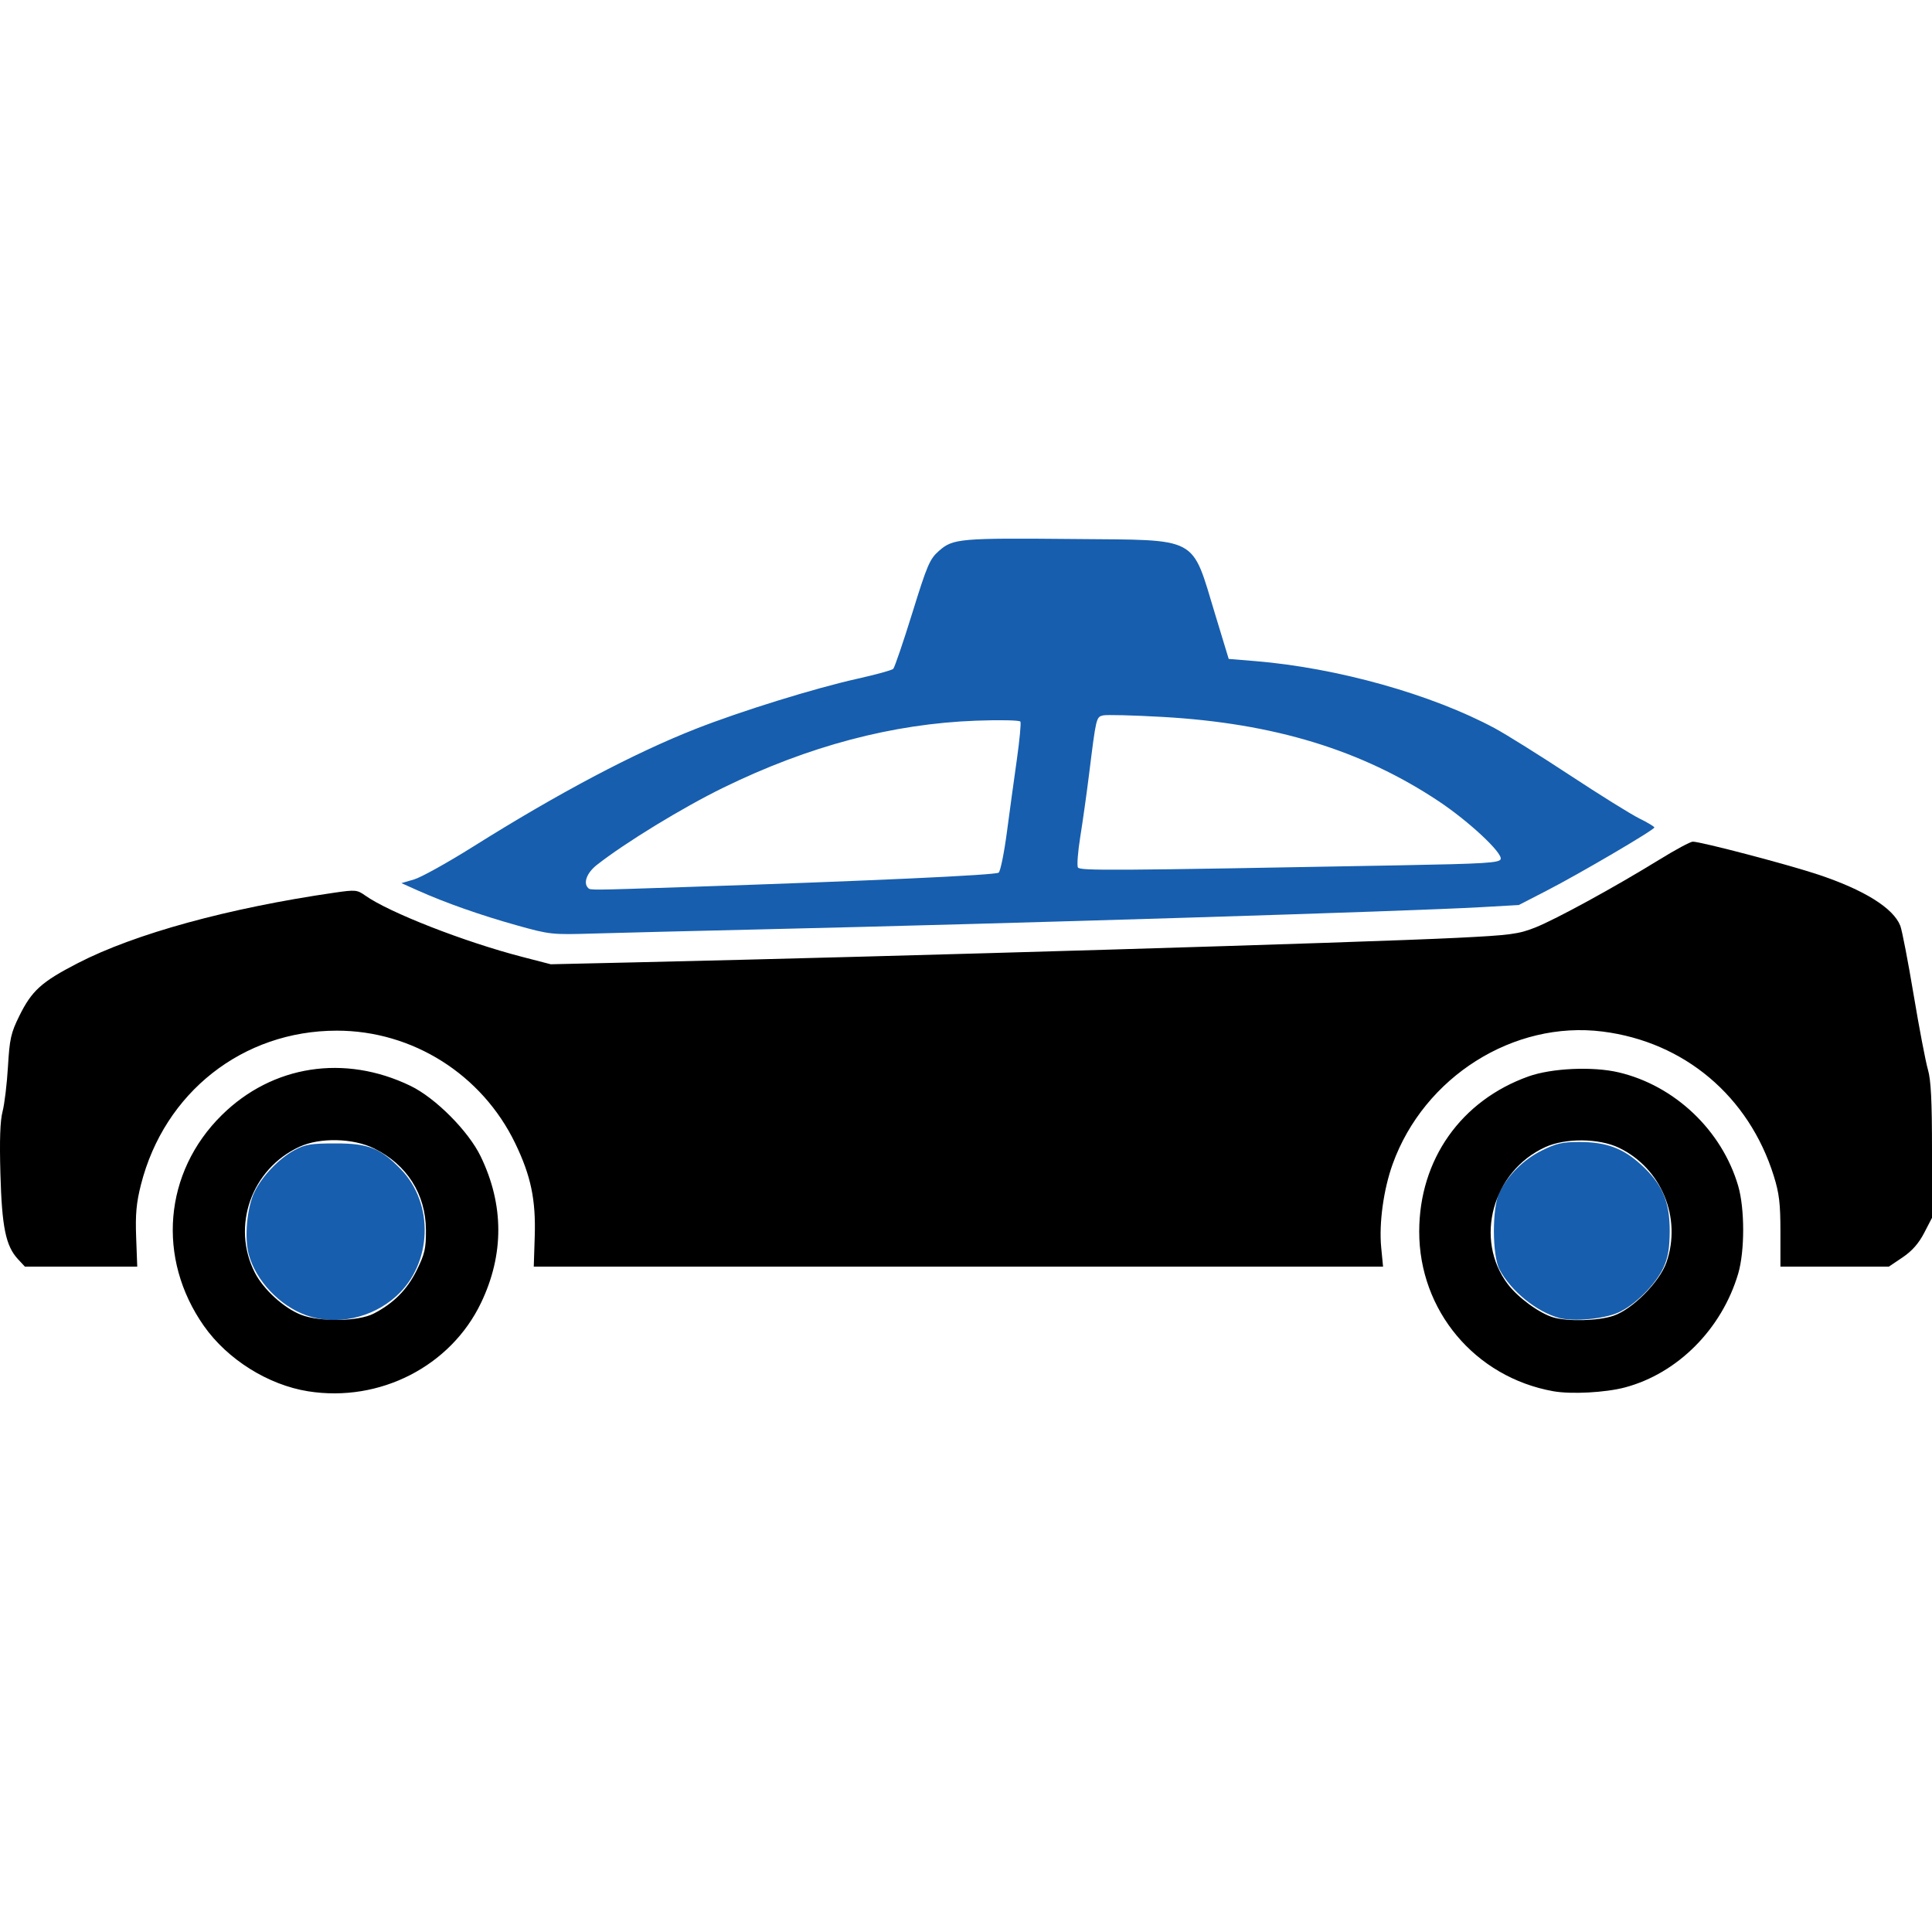
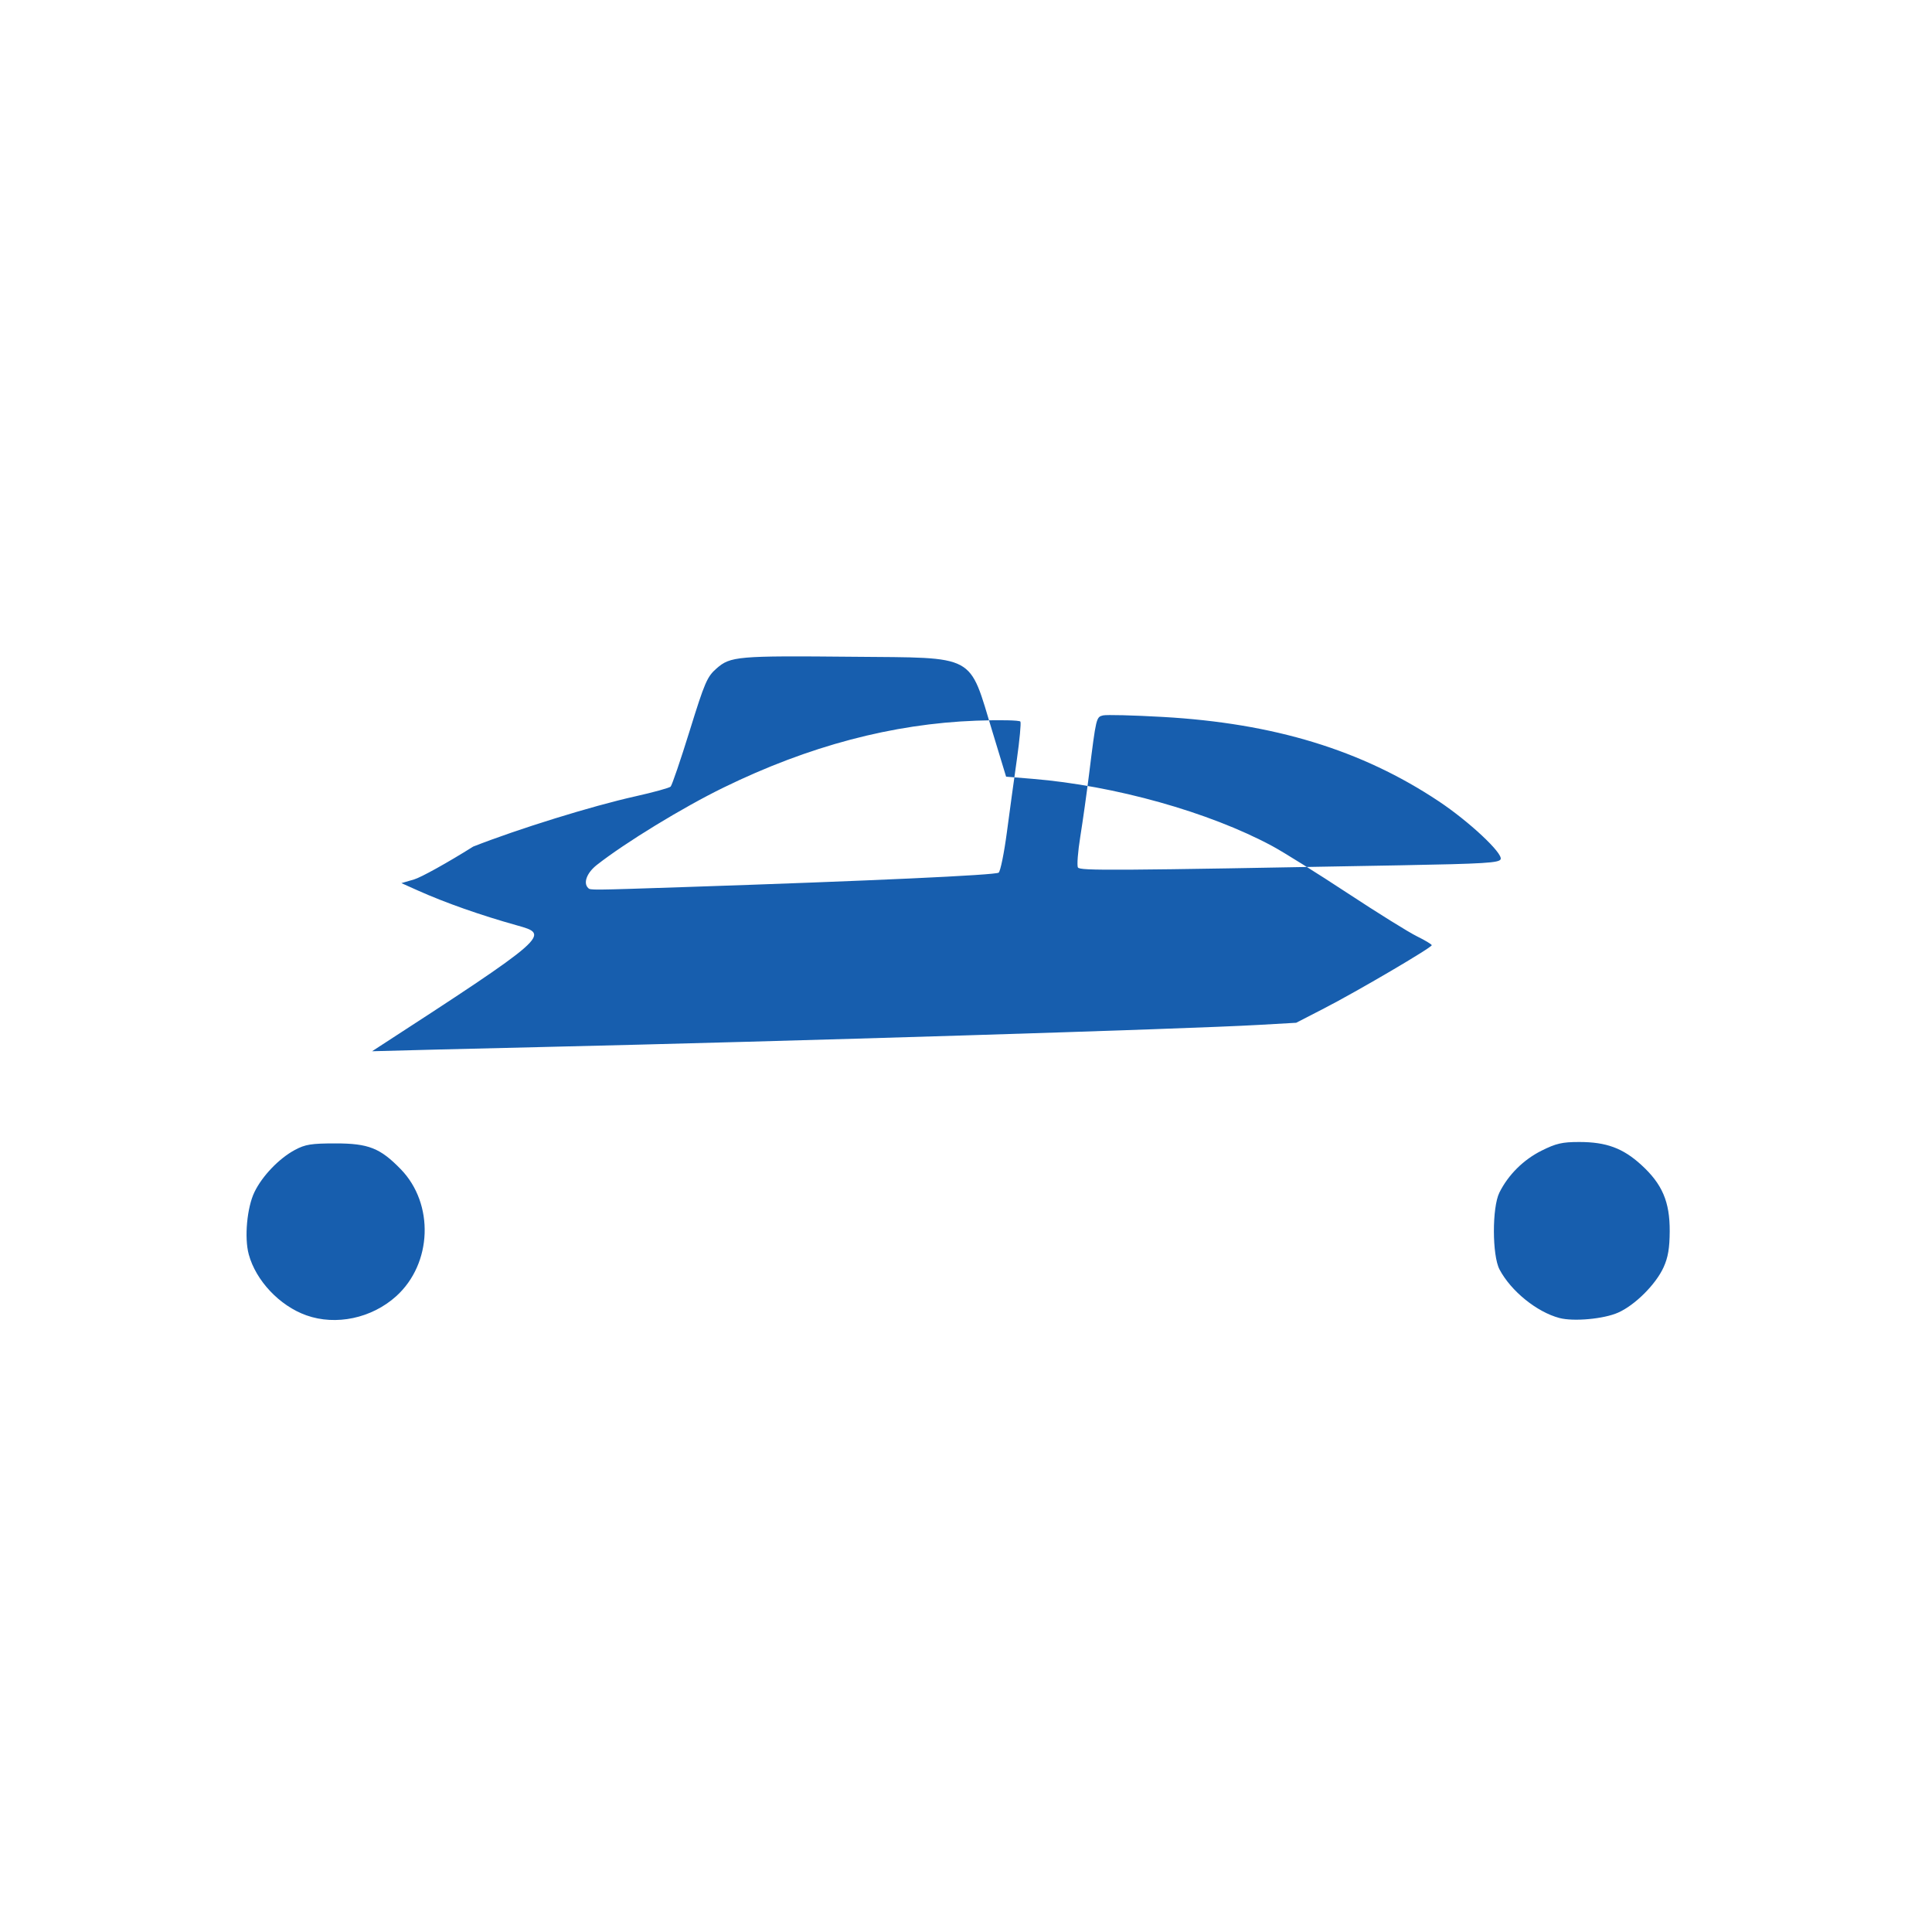
<svg xmlns="http://www.w3.org/2000/svg" id="Layer_1" x="0px" y="0px" viewBox="0 0 1080 1080" style="enable-background:new 0 0 1080 1080;" xml:space="preserve">
  <style type="text/css">	.st0{fill:#175EAE;}</style>
  <g id="layer1_00000009583587344220279450000003315122921320606865_" transform="translate(1472.012,590.614)">
    <g id="g13785" transform="translate(1.876,3.538)">
-       <path id="path13789" class="st0" d="M-1302.68,141.11c-14.92-5.32-28.18-19.38-32.16-34.07c-2.53-9.34-0.98-26.2,3.2-34.83   c4.38-9.04,13.79-18.83,22.63-23.56c5.78-3.09,9.16-3.63,22.64-3.63c18.46,0,25,2.58,36.51,14.42   c18.81,19.35,17.61,52.78-2.54,70.99C-1266.07,142.78-1286.09,147.03-1302.68,141.11L-1302.68,141.11z M-602.16,142.62   c-12.64-3.34-27.08-15.03-33.48-27.12c-4.16-7.85-4.21-34.7-0.08-42.99c4.93-9.91,13.44-18.37,23.54-23.42   c8.14-4.07,11.58-4.86,21.07-4.86c15.15,0,24.47,3.44,34.72,12.81c11.72,10.71,15.95,20.58,15.88,37.08   c-0.06,9.44-0.9,14.57-3.41,20.11c-4.32,9.56-15.99,21.21-25.45,25.39C-577.35,143.17-594.26,144.71-602.16,142.62L-602.16,142.62   z M-1185.01-76.89c-20.18-5.64-39.98-12.61-55.21-19.43l-9.28-4.16l7.1-2.07c3.9-1.14,18.77-9.4,33.04-18.36   c47.54-29.84,89.89-52.25,124.44-65.82c25.33-9.95,66.29-22.65,90.54-28.06c10.15-2.27,19.07-4.72,19.82-5.46   c0.75-0.73,5.54-14.76,10.63-31.16c8.44-27.2,9.77-30.27,15.02-34.88c7.77-6.82,11.69-7.16,75.93-6.55   c70.04,0.66,64.94-2.08,78.37,42.1l7.58,24.93l14.83,1.22c45.86,3.76,98.71,18.59,133.98,37.58c6.29,3.39,25.18,15.2,41.97,26.25   c16.79,11.05,34.27,21.93,38.84,24.17c4.57,2.25,8.32,4.5,8.32,5c0,1.32-41.58,25.73-60.06,35.25l-15.72,8.1l-21.11,1.2   c-40.79,2.33-262.87,9.18-402.02,12.4c-37.89,0.88-79.94,1.92-93.45,2.32C-1165.53-71.59-1166.37-71.68-1185.01-76.89   L-1185.01-76.89z M-1090.77-98.29c102.97-3.42,173.47-6.66,175.14-8.05c0.99-0.82,3.05-10.93,4.58-22.47   c1.53-11.54,4.04-29.89,5.59-40.78c1.54-10.89,2.43-20.42,1.98-21.19c-0.46-0.77-11.6-1-24.76-0.51   c-46.69,1.72-93.52,14.11-141.14,37.37c-22.82,11.14-55.03,30.82-70.88,43.28c-5.56,4.37-7.71,10.03-4.88,12.85   C-1143.87-96.5-1144.74-96.49-1090.77-98.29L-1090.77-98.29z M-691.11-110.44c47.24-0.87,55.31-1.36,56.1-3.42   c1.29-3.36-17.69-21.12-34.62-32.38c-43.06-28.65-92-43.61-154.27-47.14c-16.51-0.94-31.54-1.32-33.41-0.85   c-3.79,0.95-3.83,1.11-7.74,32.57c-1.35,10.89-3.58,26.72-4.94,35.18c-1.36,8.46-1.96,16.22-1.32,17.25   C-870.14-107.34-852.82-107.46-691.11-110.44L-691.11-110.44z" />
-       <path id="path13787" d="M-1301.59,183.6c-22.38-3.54-45.14-17.8-58.3-36.52c-26.52-37.76-22.44-85.92,9.99-117.89   c28.33-27.93,68.61-34.16,105.48-16.34c13.94,6.74,32.35,25.23,39.21,39.39c13.1,27.04,13.17,54.92,0.2,81.94   C-1222.01,169.64-1261.63,189.91-1301.59,183.6L-1301.59,183.6z M-1264.99,140.15c11.1-5.73,18.74-13.43,24.05-24.21   c4.52-9.18,5.2-12.15,5.15-22.53c-0.1-20-10.63-36.57-28.98-45.58c-11.78-5.79-30.22-6.2-41.68-0.94   c-26.83,12.31-38.23,44.4-24.99,70.35c4.77,9.35,16.11,19.72,25.71,23.52C-1295.2,144.93-1273.63,144.61-1264.99,140.15   L-1264.99,140.15z M-605.57,183.56c-43.77-7.83-75.05-45.12-74.97-89.37c0.07-40.13,23.34-73.12,61.06-86.61   c12.97-4.64,35.94-5.68,50.4-2.28c31.39,7.38,57.79,32.46,66.85,63.49c3.71,12.72,3.71,36.43,0,49.02   c-9.15,30.97-33.82,55.77-63.31,63.62C-576.47,184.32-595.59,185.34-605.57,183.56L-605.57,183.56z M-571.96,141.37   c10.62-3.6,25.78-18.87,29.61-29.82c8.7-24.92-2.8-52.67-26.55-64.09c-11.14-5.36-29.9-5.52-41.18-0.36   c-29.54,13.52-39.93,51.57-20.92,76.62c5.73,7.56,17.78,16.35,25.46,18.57C-597.31,144.68-580.34,144.21-571.96,141.37   L-571.96,141.37z M-1463.85,109.72c-6.82-7.35-8.98-17.87-9.81-47.7c-0.53-18.99-0.16-29.64,1.21-34.84   c1.08-4.12,2.44-15.4,3.01-25.06c0.92-15.52,1.65-18.81,6.27-28.2c7.04-14.31,12.41-19.16,32.78-29.67   c31.92-16.46,84.18-30.8,143.61-39.41c11.52-1.67,12.57-1.57,17,1.58c13.33,9.49,55.49,25.97,87.93,34.36l15.84,4.1l46.72-1.06   c148.56-3.37,406.56-11.07,460.03-13.72c29.79-1.48,34.25-2.07,43.56-5.76c11.57-4.59,44.61-22.66,69.41-37.96   c8.95-5.52,17.36-10.04,18.68-10.04c4.55,0,53.21,12.78,70.09,18.4c25.81,8.6,42.02,18.72,45.92,28.65   c0.95,2.43,4.3,19.74,7.43,38.47c3.13,18.73,6.73,37.57,7.99,41.86c1.71,5.84,2.29,17.28,2.29,45.35v37.54l-4.41,8.5   c-3.05,5.87-6.78,10.09-12.06,13.64l-7.64,5.15h-30.31h-30.31v-19.4c0-15.91-0.67-21.54-3.71-31.28   c-13.9-44.52-49.97-74.95-95.68-80.73c-49.72-6.28-99.79,25.31-117.37,74.06c-5.11,14.18-7.72,33.18-6.41,46.66l1.04,10.69   l-237.38,0l-237.38,0l0.54-16.89c0.66-20.49-2.14-33.87-10.89-52.01c-18.59-38.51-57.37-63.01-99.73-63.01   c-52.58,0.01-96.47,34.54-109.53,86.18c-2.56,10.13-3.14,16.47-2.66,29.32l0.61,16.4h-31.4h-31.4L-1463.85,109.72z" />
+       <path id="path13789" class="st0" d="M-1302.68,141.11c-14.92-5.32-28.18-19.38-32.16-34.07c-2.53-9.34-0.98-26.2,3.2-34.83   c4.38-9.04,13.79-18.83,22.63-23.56c5.78-3.09,9.16-3.63,22.64-3.63c18.46,0,25,2.58,36.51,14.42   c18.81,19.35,17.61,52.78-2.54,70.99C-1266.07,142.78-1286.09,147.03-1302.68,141.11L-1302.68,141.11z M-602.16,142.62   c-12.64-3.34-27.08-15.03-33.48-27.12c-4.16-7.85-4.21-34.7-0.08-42.99c4.93-9.91,13.44-18.37,23.54-23.42   c8.14-4.07,11.58-4.86,21.07-4.86c15.15,0,24.47,3.44,34.72,12.81c11.72,10.71,15.95,20.58,15.88,37.08   c-0.06,9.44-0.9,14.57-3.41,20.11c-4.32,9.56-15.99,21.21-25.45,25.39C-577.35,143.17-594.26,144.71-602.16,142.62L-602.16,142.62   z M-1185.01-76.89c-20.18-5.64-39.98-12.61-55.21-19.43l-9.28-4.16l7.1-2.07c3.9-1.14,18.77-9.4,33.04-18.36   c25.33-9.95,66.29-22.65,90.54-28.06c10.15-2.27,19.07-4.72,19.82-5.46   c0.75-0.73,5.54-14.76,10.63-31.16c8.44-27.2,9.77-30.27,15.02-34.88c7.77-6.82,11.69-7.16,75.93-6.55   c70.04,0.66,64.94-2.08,78.37,42.1l7.58,24.93l14.83,1.22c45.86,3.76,98.71,18.59,133.98,37.58c6.29,3.39,25.18,15.2,41.97,26.25   c16.79,11.05,34.27,21.93,38.84,24.17c4.57,2.25,8.32,4.5,8.32,5c0,1.32-41.58,25.73-60.06,35.25l-15.72,8.1l-21.11,1.2   c-40.79,2.33-262.87,9.18-402.02,12.4c-37.89,0.88-79.94,1.92-93.45,2.32C-1165.53-71.59-1166.37-71.68-1185.01-76.89   L-1185.01-76.89z M-1090.77-98.29c102.97-3.42,173.47-6.66,175.14-8.05c0.99-0.82,3.05-10.93,4.58-22.47   c1.53-11.54,4.04-29.89,5.59-40.78c1.54-10.89,2.43-20.42,1.98-21.19c-0.46-0.77-11.6-1-24.76-0.51   c-46.69,1.72-93.52,14.11-141.14,37.37c-22.82,11.14-55.03,30.82-70.88,43.28c-5.56,4.37-7.71,10.03-4.88,12.85   C-1143.87-96.5-1144.74-96.49-1090.77-98.29L-1090.77-98.29z M-691.11-110.44c47.24-0.87,55.31-1.36,56.1-3.42   c1.29-3.36-17.69-21.12-34.62-32.38c-43.06-28.65-92-43.61-154.27-47.14c-16.51-0.94-31.54-1.32-33.41-0.85   c-3.79,0.95-3.83,1.11-7.74,32.57c-1.35,10.89-3.58,26.72-4.94,35.18c-1.36,8.46-1.96,16.22-1.32,17.25   C-870.14-107.34-852.82-107.46-691.11-110.44L-691.11-110.44z" />
    </g>
  </g>
</svg>